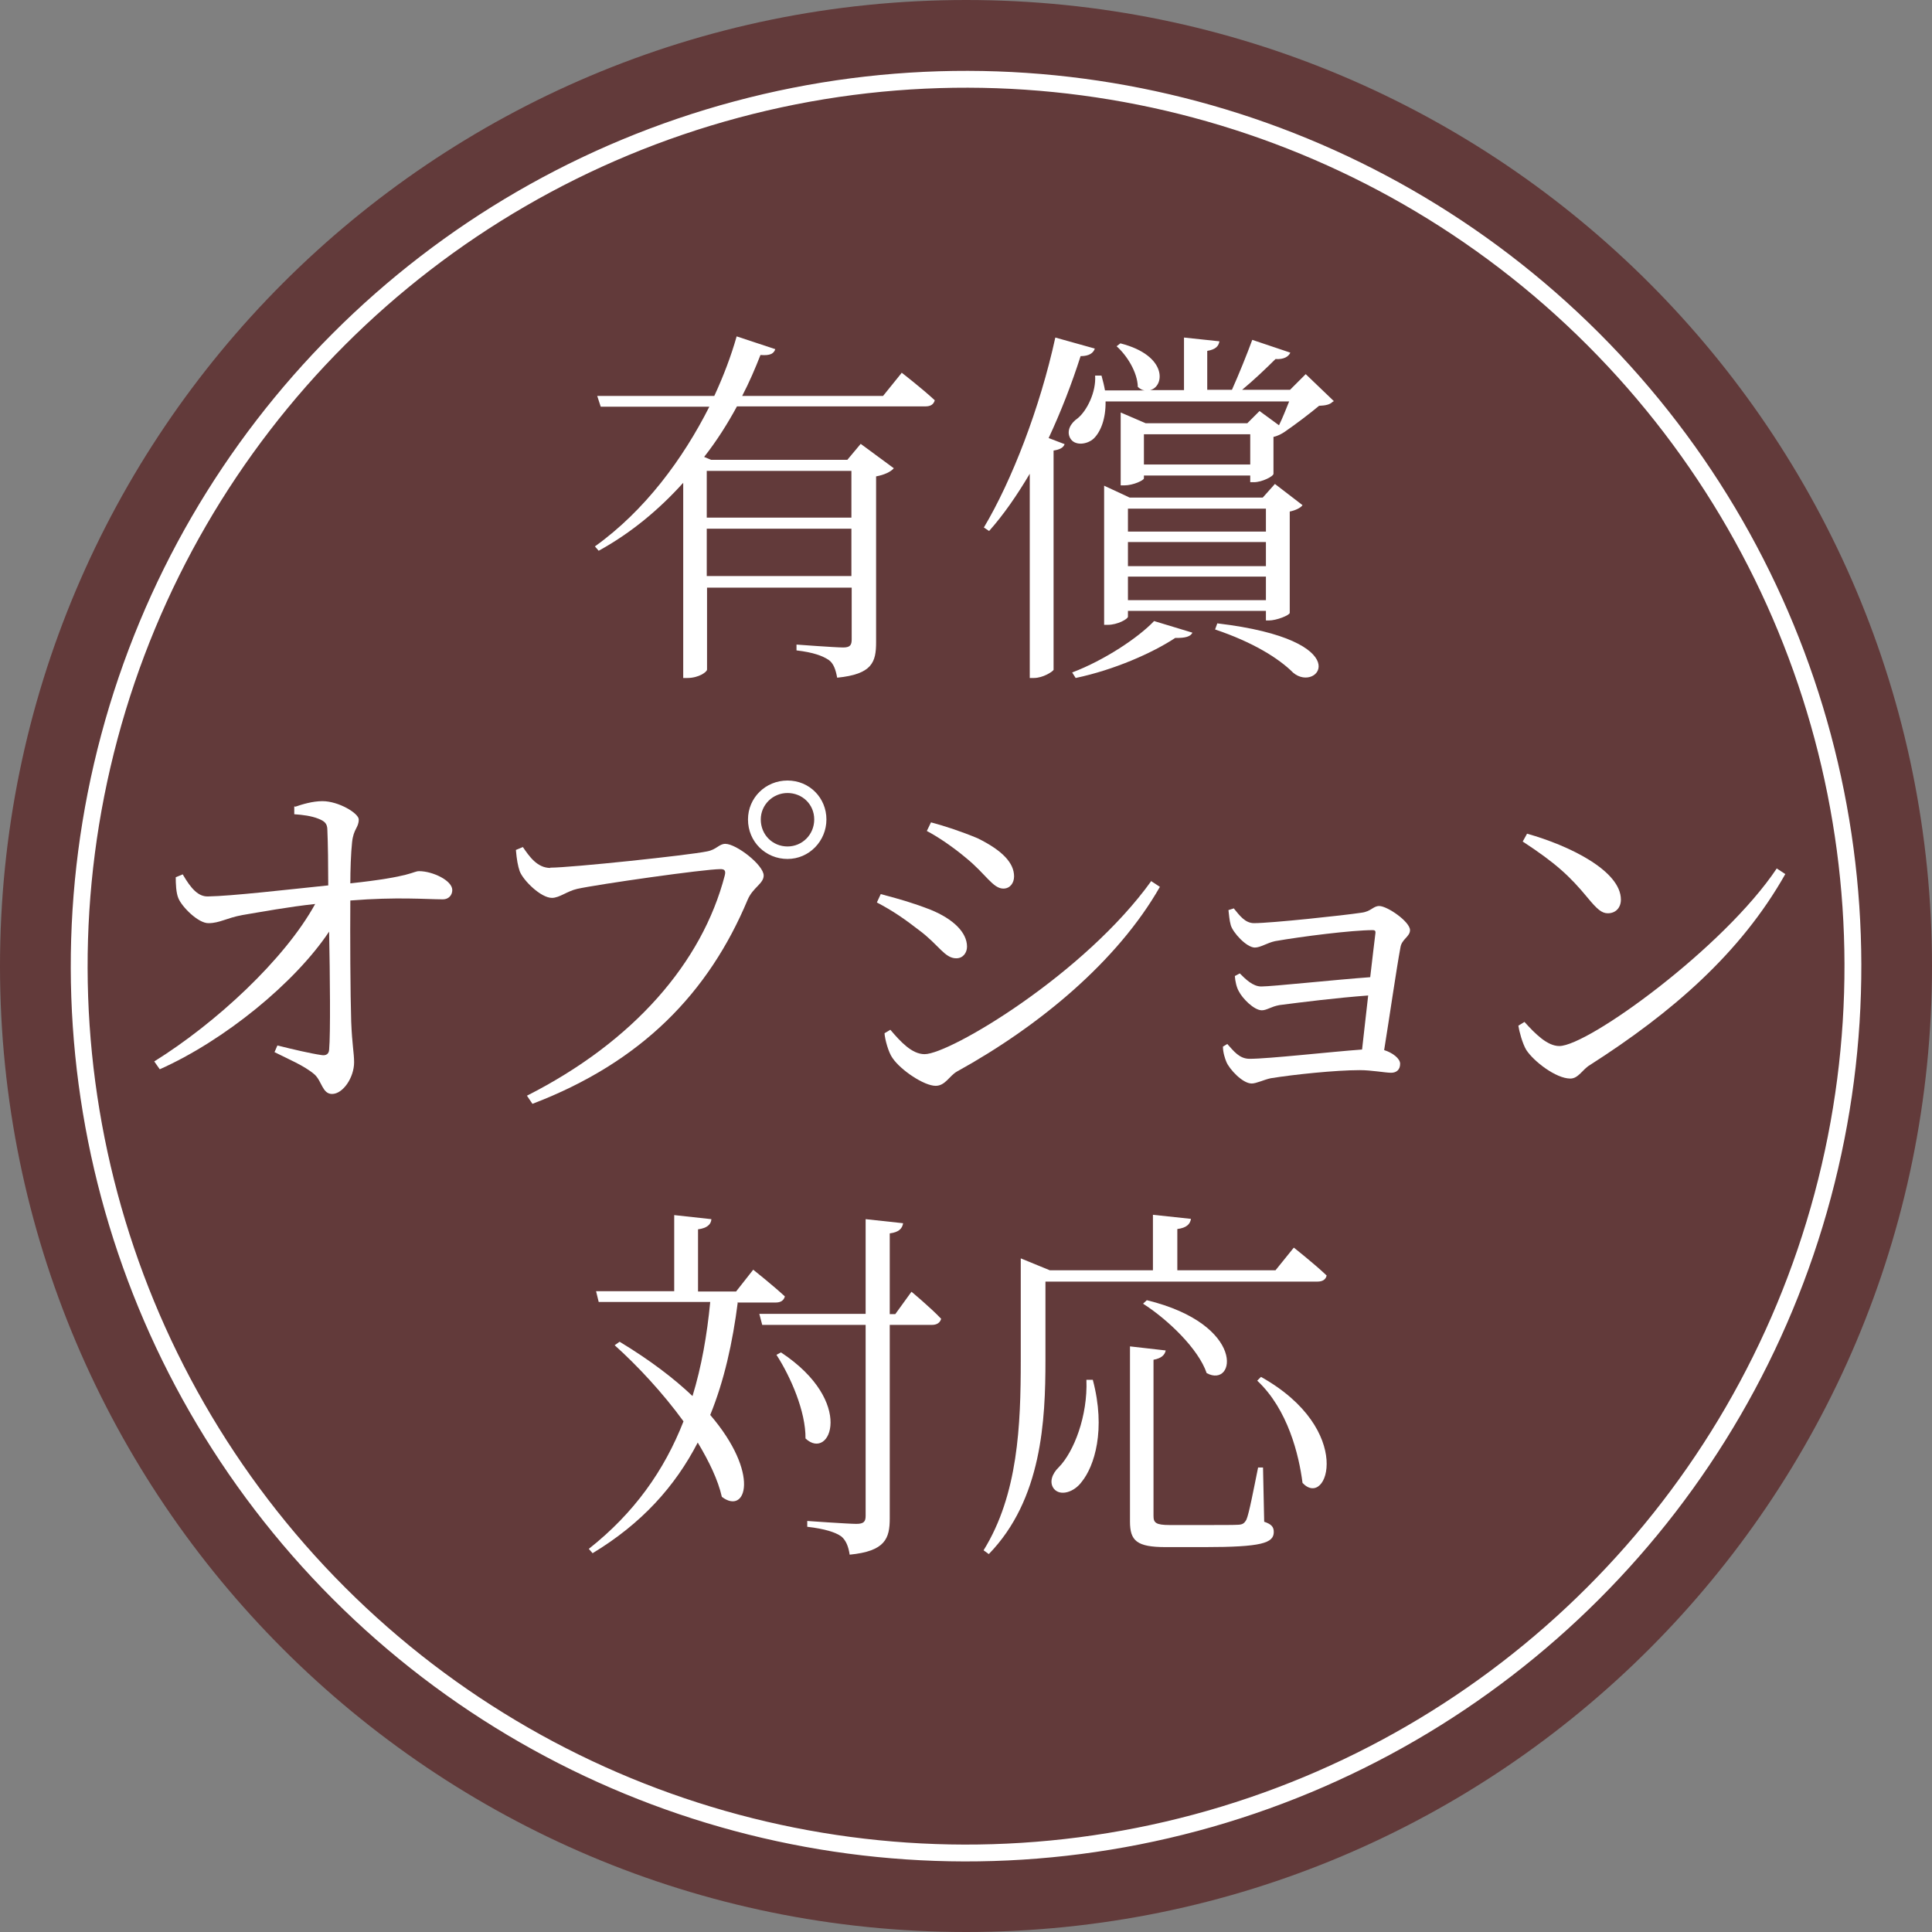
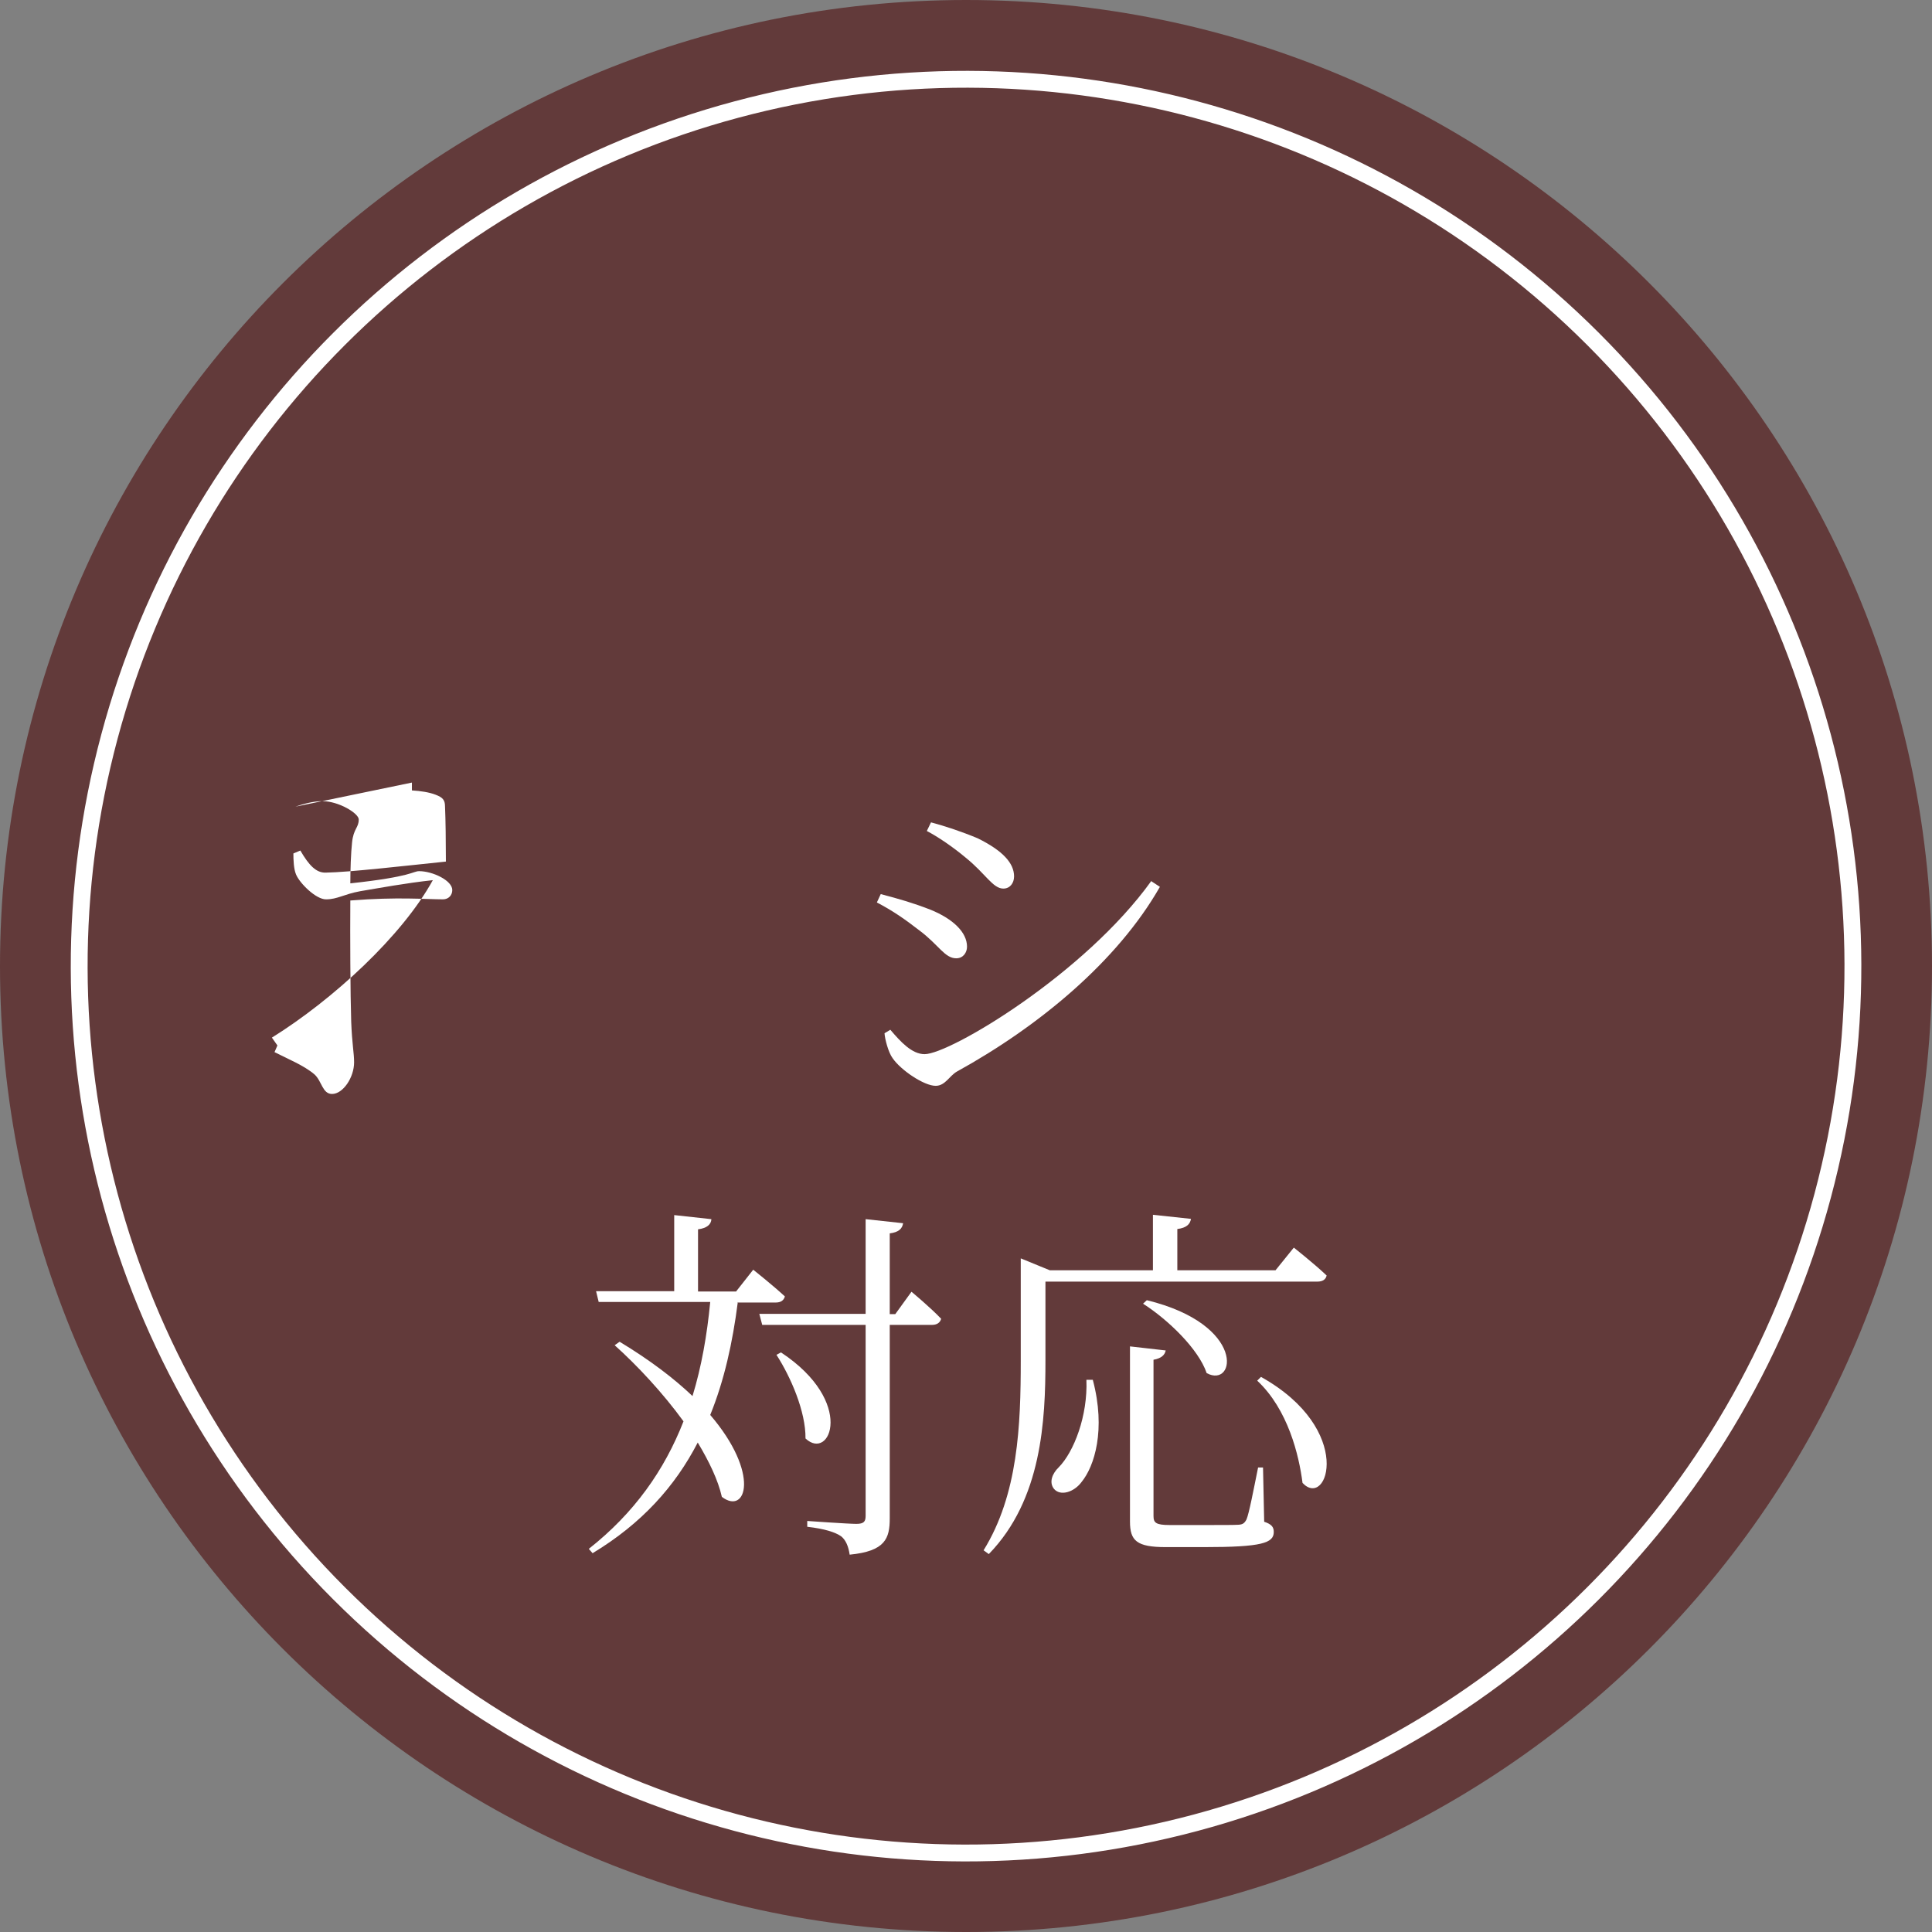
<svg xmlns="http://www.w3.org/2000/svg" id="Layer_2" data-name="Layer 2" viewBox="0 0 66.51 66.51">
  <rect x="0" y="0" width="66.51" height="66.51" fill="#808080" stroke="none" />
  <defs>
    <style>
      .cls-1 {
        fill: #fff;
      }

      .cls-2 {
        fill: #623a3a;
      }

      .cls-3 {
        fill: none;
        stroke: #fff;
        stroke-width: .58px;
      }
    </style>
  </defs>
  <g id="p">
    <path class="cls-2" d="M66.51,33.26c0,18.37-14.89,33.25-33.25,33.25S0,51.62,0,33.26,14.89,0,33.26,0s33.25,14.89,33.25,33.26Z" />
    <circle class="cls-3" cx="33.26" cy="33.26" r="30.53" transform="translate(-13.78 33.26) rotate(-45)" />
    <g>
-       <path class="cls-1" d="M31.04,12.83s.7,.54,1.14,.95c-.04,.14-.14,.21-.32,.21h-6.49c-.32,.59-.69,1.18-1.13,1.74l.24,.1h4.69l.46-.55,1.14,.84c-.1,.12-.33,.23-.61,.28v5.71c0,.68-.13,1.1-1.34,1.22-.05-.27-.12-.49-.29-.61-.21-.14-.52-.26-1.11-.33v-.2s1.34,.1,1.61,.1c.24,0,.29-.09,.29-.28v-1.78h-4.98v2.82c0,.08-.28,.29-.68,.29h-.14v-6.72c-.81,.9-1.78,1.72-2.91,2.34l-.13-.15c1.72-1.23,3.03-3.01,3.94-4.81h-3.74l-.12-.37h4.03c.32-.69,.58-1.38,.77-2.05l1.33,.44c-.05,.15-.17,.23-.51,.2-.18,.46-.38,.93-.63,1.41h4.85l.63-.78Zm-6.71,3.38v1.61h4.98v-1.61h-4.98Zm4.98,3.62v-1.63h-4.98v1.63h4.98Z" />
-       <path class="cls-1" d="M37.69,12c-.05,.15-.19,.26-.49,.26-.31,.97-.68,1.92-1.1,2.82l.55,.21c-.04,.12-.17,.19-.38,.22v7.55c-.03,.06-.36,.28-.68,.28h-.14v-7.03c-.44,.74-.9,1.41-1.4,1.97l-.18-.12c.96-1.61,1.93-4.11,2.46-6.54l1.36,.38Zm8.19,1.83c-.1,.1-.24,.13-.47,.14-.31,.26-.81,.64-1.19,.9-.09,.06-.23,.14-.38,.17v1.27c0,.09-.4,.29-.67,.29h-.13v-.23h-3.66v.1c0,.06-.36,.24-.68,.24h-.12v-2.51l.86,.37h3.5l.42-.42,.67,.49c.12-.24,.24-.55,.35-.82h-6.32c.01,.6-.17,1.04-.4,1.27-.23,.22-.67,.27-.82-.01-.13-.24,.01-.51,.26-.68,.32-.26,.64-.91,.6-1.47h.22c.05,.18,.09,.34,.12,.51h1.36c-.08-.01-.15-.05-.23-.12-.01-.5-.37-1.08-.73-1.4l.13-.1c1.65,.42,1.52,1.5,1.02,1.61h1.17v-1.81l1.22,.13c-.03,.17-.13,.28-.42,.33v1.34h.85c.23-.51,.52-1.23,.7-1.72l1.31,.44c-.06,.14-.23,.24-.51,.22-.31,.31-.74,.72-1.15,1.06h1.65l.54-.54,.97,.93Zm-8.97,9.32c1.11-.42,2.28-1.2,2.82-1.77l1.32,.4c-.06,.13-.24,.19-.59,.18-.79,.52-2.1,1.1-3.43,1.38l-.12-.19Zm6.67-1.79v-.33h-4.75v.2c0,.08-.36,.28-.69,.28h-.13v-4.79l.88,.41h4.58l.42-.47,.95,.73c-.06,.09-.24,.18-.44,.22v3.49c-.01,.08-.45,.26-.72,.26h-.12Zm-4.75-3.85v.79h4.75v-.79h-4.75Zm4.75,1.15h-4.75v.83h4.75v-.83Zm0,2v-.81h-4.75v.81h4.75Zm-.54-4.67v-1.04h-3.66v1.04h3.66Zm-1.13,5.47c4.89,.58,3.47,2.42,2.61,1.7-.51-.51-1.41-1.06-2.69-1.49l.08-.22Z" />
-       <path class="cls-1" d="M10.17,27.77c.23-.08,.59-.19,.93-.19,.56,0,1.25,.42,1.25,.63,0,.29-.18,.31-.23,.79-.04,.37-.06,.95-.06,1.41,2.14-.23,2.15-.42,2.37-.42,.46,0,1.14,.32,1.14,.65,0,.18-.13,.32-.32,.32-.58,0-1.56-.09-3.19,.04-.01,1.19,0,3.23,.03,4.17,.03,.78,.1,1.08,.1,1.4,0,.52-.38,1.09-.76,1.09-.33,0-.35-.44-.6-.67-.36-.31-.93-.54-1.38-.77l.1-.23c.51,.13,1.16,.28,1.51,.33,.17,.03,.26-.04,.27-.18,.05-.54,.03-2.55,0-4.07-1.18,1.77-3.61,3.75-5.83,4.74l-.19-.27c2.12-1.32,4.49-3.51,5.54-5.42-.93,.1-1.84,.27-2.5,.38-.55,.1-.79,.28-1.17,.28-.35,.01-.92-.56-1.04-.86-.08-.19-.09-.5-.09-.72l.24-.1c.29,.5,.54,.77,.87,.76,.79-.01,2.78-.24,4.14-.38,0-.68-.01-1.45-.03-1.9,0-.23-.09-.31-.32-.4s-.52-.13-.82-.15v-.27Z" />
-       <path class="cls-1" d="M18.94,29.87c.72,0,4.79-.43,5.4-.56,.33-.06,.41-.26,.63-.26,.38,0,1.32,.73,1.32,1.09,0,.28-.37,.41-.55,.83-1.34,3.2-3.64,5.59-7.41,7.03l-.19-.28c3.67-1.86,6.03-4.58,6.81-7.58,.05-.19-.03-.22-.15-.22-.56,0-4.2,.52-4.93,.68-.35,.08-.61,.31-.87,.31-.38,0-.99-.6-1.11-.92-.06-.18-.1-.38-.13-.73l.24-.1c.22,.32,.49,.72,.95,.72Zm6.81-1.66c0-.74,.6-1.34,1.36-1.34s1.34,.6,1.34,1.34-.59,1.36-1.34,1.36-1.36-.59-1.36-1.36Zm.44,0c0,.53,.41,.93,.92,.93s.92-.41,.92-.93-.41-.91-.92-.91-.92,.41-.92,.91Z" />
+       <path class="cls-1" d="M10.17,27.77c.23-.08,.59-.19,.93-.19,.56,0,1.25,.42,1.25,.63,0,.29-.18,.31-.23,.79-.04,.37-.06,.95-.06,1.41,2.14-.23,2.15-.42,2.37-.42,.46,0,1.14,.32,1.14,.65,0,.18-.13,.32-.32,.32-.58,0-1.56-.09-3.19,.04-.01,1.19,0,3.23,.03,4.17,.03,.78,.1,1.08,.1,1.4,0,.52-.38,1.09-.76,1.09-.33,0-.35-.44-.6-.67-.36-.31-.93-.54-1.38-.77l.1-.23l-.19-.27c2.12-1.32,4.49-3.51,5.54-5.42-.93,.1-1.84,.27-2.5,.38-.55,.1-.79,.28-1.17,.28-.35,.01-.92-.56-1.04-.86-.08-.19-.09-.5-.09-.72l.24-.1c.29,.5,.54,.77,.87,.76,.79-.01,2.78-.24,4.14-.38,0-.68-.01-1.45-.03-1.9,0-.23-.09-.31-.32-.4s-.52-.13-.82-.15v-.27Z" />
      <path class="cls-1" d="M30.19,31.06l.13-.28c.65,.17,1.13,.31,1.72,.54,.78,.32,1.25,.78,1.25,1.27,0,.2-.13,.4-.37,.4-.4,0-.6-.46-1.27-.96-.49-.38-.92-.68-1.46-.96Zm9.45-.72l.29,.19c-1.46,2.56-4.16,4.8-6.99,6.36-.26,.15-.4,.49-.73,.49-.4,0-1.2-.54-1.48-.95-.15-.2-.27-.67-.28-.86l.2-.12c.35,.41,.74,.84,1.18,.84,.87,0,5.51-2.76,7.81-5.97Zm-7.73-1.74l.14-.29c.49,.13,1.06,.32,1.61,.55,.87,.43,1.25,.86,1.25,1.31,0,.23-.14,.42-.37,.42-.36,0-.61-.51-1.29-1.06-.44-.37-.97-.73-1.34-.92Z" />
-       <path class="cls-1" d="M42.48,31.28c.19,.23,.38,.5,.69,.5,.59,0,3.12-.27,3.7-.36,.33-.04,.4-.23,.61-.23,.28,0,1.06,.54,1.06,.83,0,.23-.29,.31-.33,.6-.14,.75-.38,2.42-.56,3.53,.29,.09,.55,.29,.55,.47,0,.21-.13,.31-.31,.31-.2,0-.67-.09-1.08-.09-.83,0-2.27,.15-3.07,.28-.23,.05-.49,.18-.65,.18-.32,0-.77-.5-.87-.74-.05-.12-.12-.33-.12-.53l.15-.09c.22,.24,.41,.51,.77,.51,.65,0,2.78-.24,3.87-.32,.06-.5,.13-1.19,.21-1.86-1.08,.08-2.28,.23-3.05,.33-.29,.05-.44,.18-.61,.18-.27,0-.67-.41-.79-.65-.08-.13-.13-.36-.14-.53l.17-.09c.2,.2,.45,.45,.74,.45,.37,0,2.52-.23,3.75-.32,.08-.65,.14-1.23,.18-1.52,.01-.08-.03-.1-.09-.1-.72,0-2.46,.22-3.37,.38-.27,.06-.5,.22-.69,.22-.29,0-.76-.52-.83-.77-.05-.17-.06-.37-.08-.52l.19-.06Z" />
-       <path class="cls-1" d="M61.17,29.9l.29,.19c-1.54,2.73-3.92,4.78-6.72,6.57-.26,.15-.4,.47-.68,.47-.5,0-1.27-.6-1.52-.99-.13-.22-.24-.63-.27-.83l.21-.13c.38,.42,.79,.83,1.2,.83,.99,0,5.67-3.39,7.49-6.12Zm-8.6-1.2c1.46,.41,3.23,1.28,3.23,2.27,0,.28-.18,.47-.45,.47-.21,0-.37-.14-.7-.54-.61-.74-1.1-1.19-2.23-1.93l.15-.27Z" />
      <path class="cls-1" d="M25.4,44.82c-.18,1.41-.47,2.71-.95,3.89,1.73,2.02,1.24,3.46,.4,2.82-.13-.58-.44-1.22-.83-1.87-.78,1.51-1.93,2.79-3.62,3.81l-.13-.15c1.56-1.23,2.6-2.7,3.26-4.39-.72-.99-1.6-1.93-2.37-2.62l.17-.12c1.06,.64,1.88,1.27,2.51,1.87,.31-1.01,.5-2.1,.61-3.24h-3.84l-.09-.37h2.69v-2.62l1.28,.14c-.01,.18-.15,.31-.46,.35v2.14h1.31l.59-.75s.68,.54,1.09,.92c-.04,.14-.14,.21-.32,.21h-1.29Zm5.98-.35s.65,.54,1.02,.93c-.04,.14-.15,.21-.32,.21h-1.45v6.66c0,.69-.15,1.13-1.38,1.25-.04-.28-.13-.5-.29-.63-.2-.14-.56-.26-1.17-.33v-.2s1.41,.1,1.69,.1c.26,0,.32-.08,.32-.28v-6.57h-3.56l-.1-.38h3.66v-3.26l1.29,.14c-.03,.19-.15,.31-.46,.35v2.78h.19l.55-.76Zm-4.49,2.09c2.57,1.7,1.69,3.76,.84,2.96,.01-.93-.51-2.12-1-2.88l.15-.08Z" />
      <path class="cls-1" d="M35.99,44.12v2.71c0,2.06-.12,4.79-1.95,6.67l-.18-.13c1.19-1.92,1.28-4.31,1.28-6.53v-3.52l1,.41h3.55v-1.91l1.31,.14c-.03,.18-.15,.31-.47,.35v1.42h3.38l.63-.78s.7,.55,1.13,.96c-.03,.14-.14,.21-.32,.21h-9.35Zm1.63,3.38c.46,1.73,.05,2.98-.38,3.51-.26,.36-.74,.51-.96,.24-.17-.22-.06-.52,.17-.74,.52-.53,1-1.77,.95-3.01h.23Zm5.88,4.88c.28,.09,.35,.19,.35,.36,0,.38-.41,.52-2.39,.52h-1.33c-1,0-1.23-.22-1.23-.88v-6.03l1.23,.14c-.03,.15-.14,.27-.42,.32v5.38c0,.23,.08,.31,.56,.31h1.22c.56,0,.99,0,1.15-.01,.14-.01,.2-.05,.27-.18,.09-.21,.24-1,.4-1.79h.17l.04,1.87Zm-4.02-7.62c3.44,.84,3.06,3.05,2.06,2.51-.28-.83-1.33-1.84-2.19-2.39l.13-.12Zm3.93,2.64c3.25,1.82,2.29,4.57,1.43,3.65-.12-.95-.5-2.53-1.56-3.52l.13-.13Z" />
    </g>
  </g>
</svg>